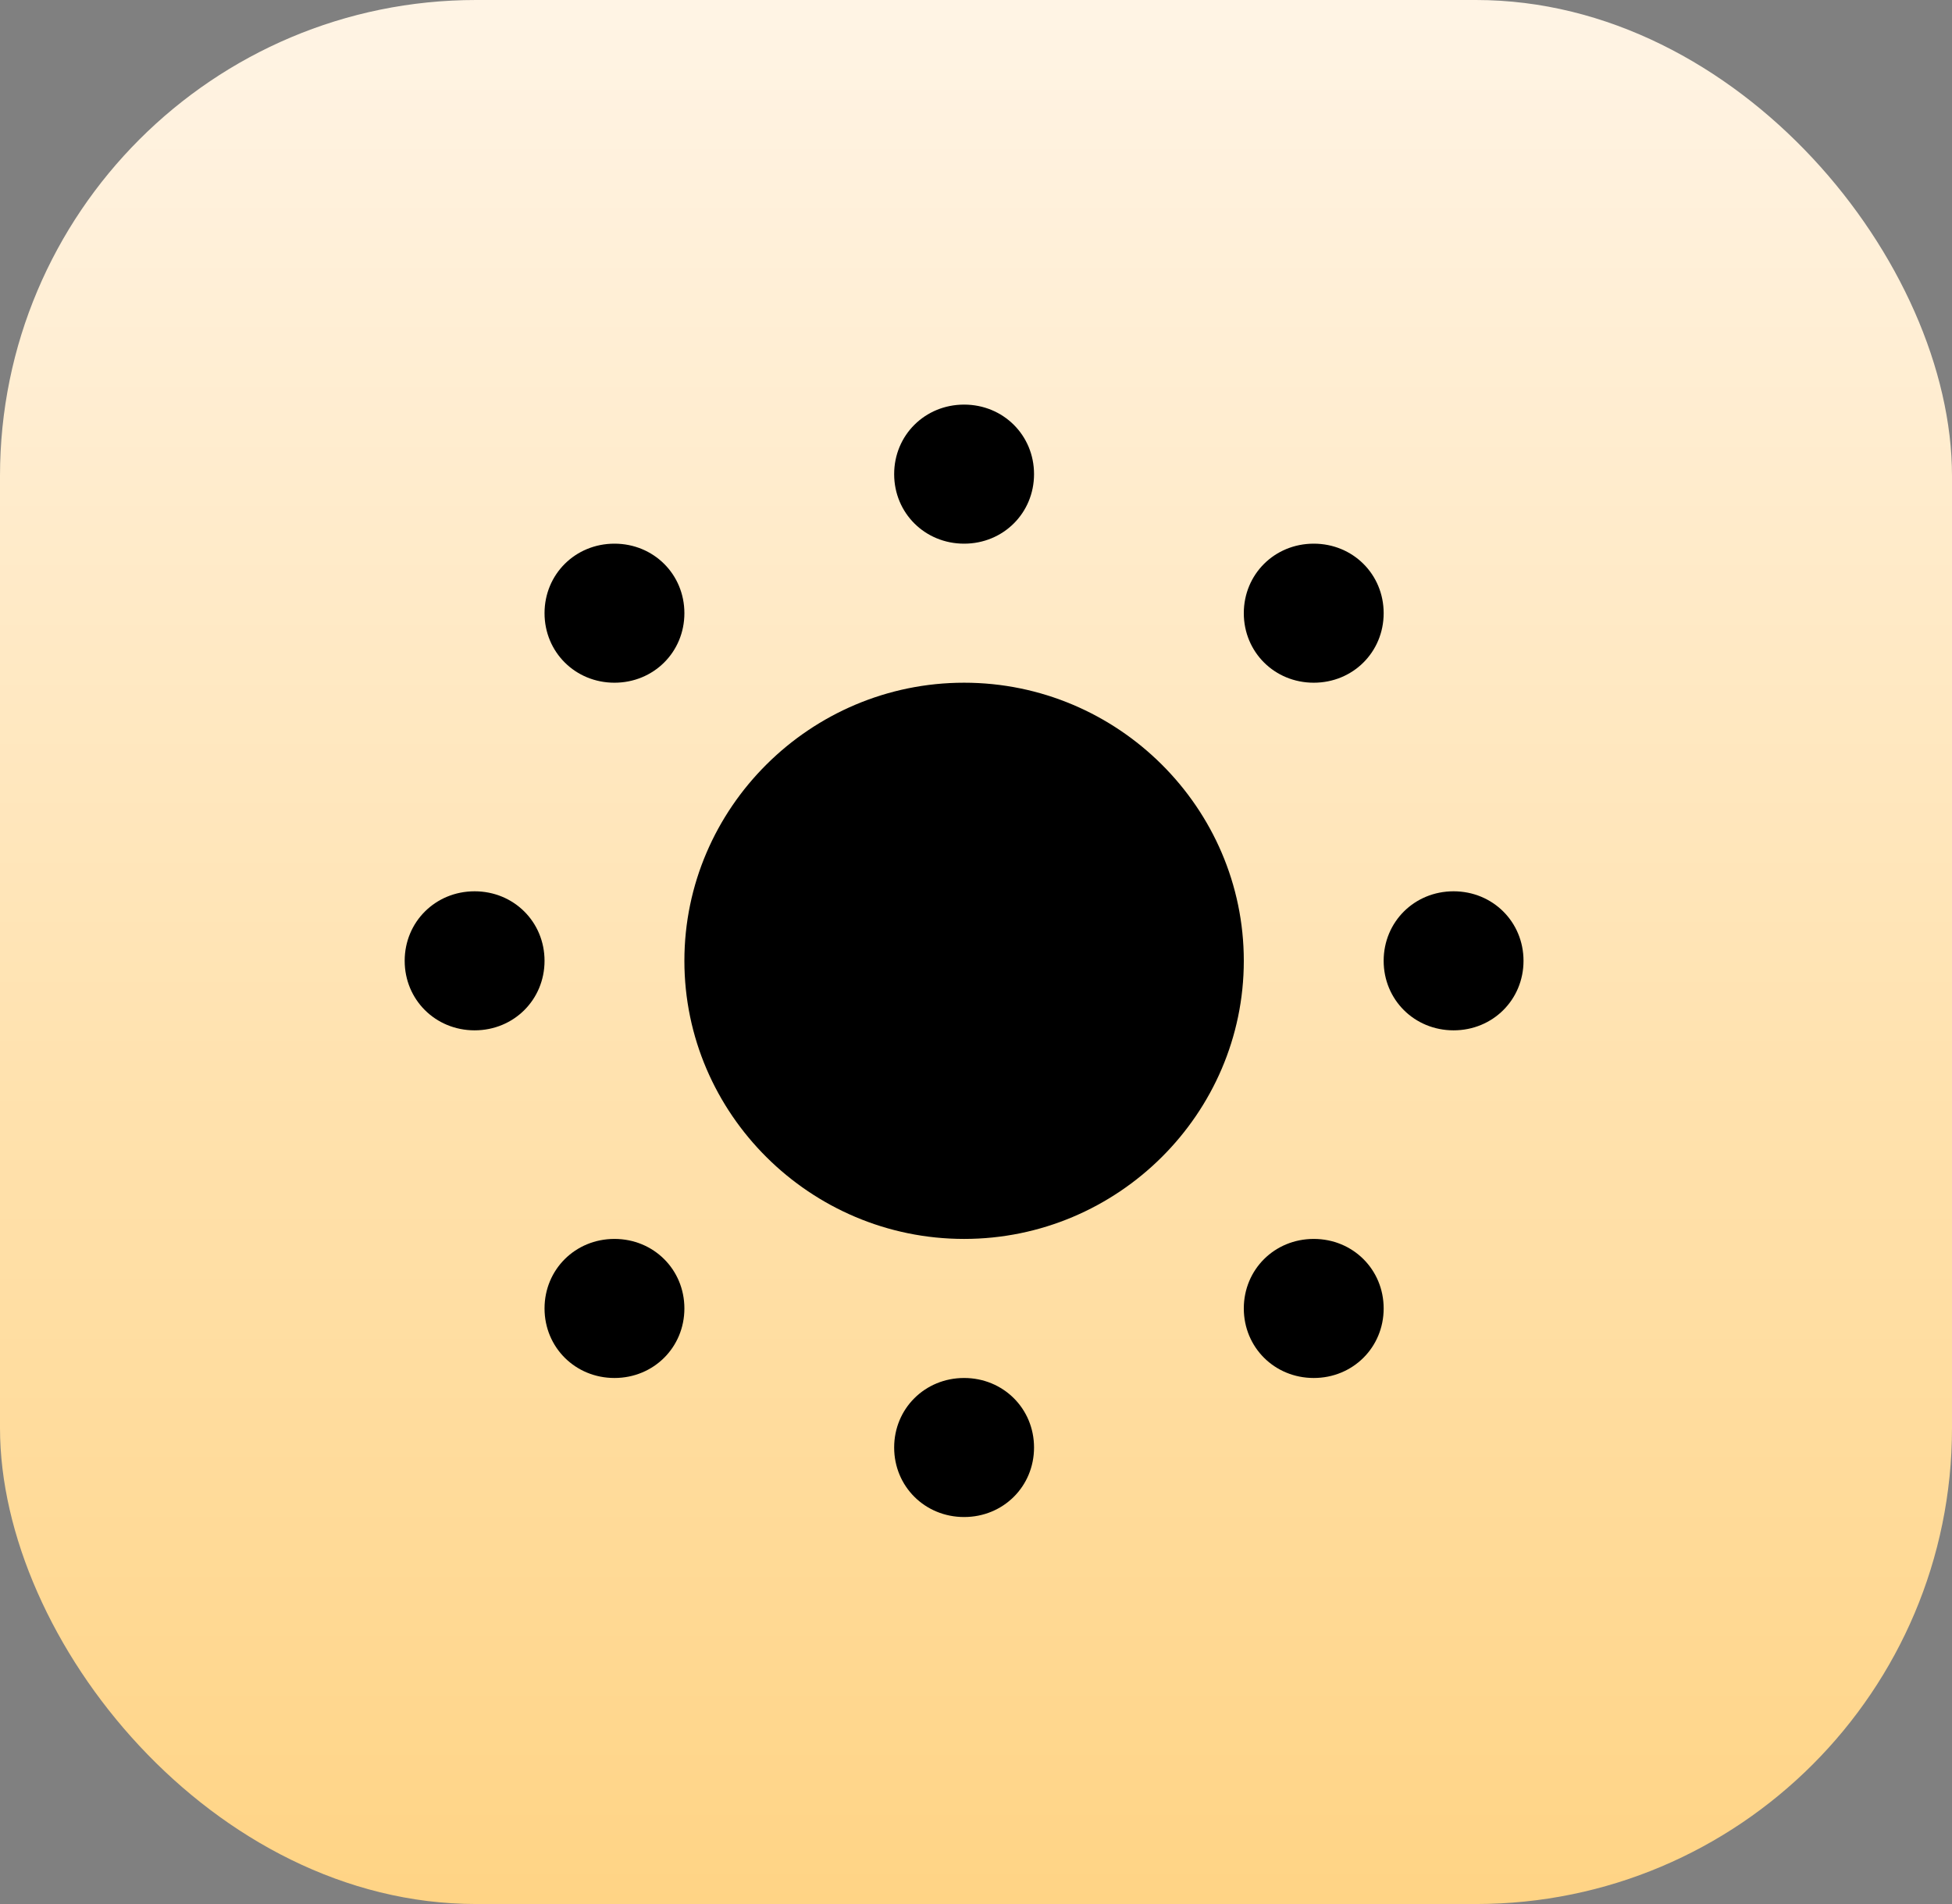
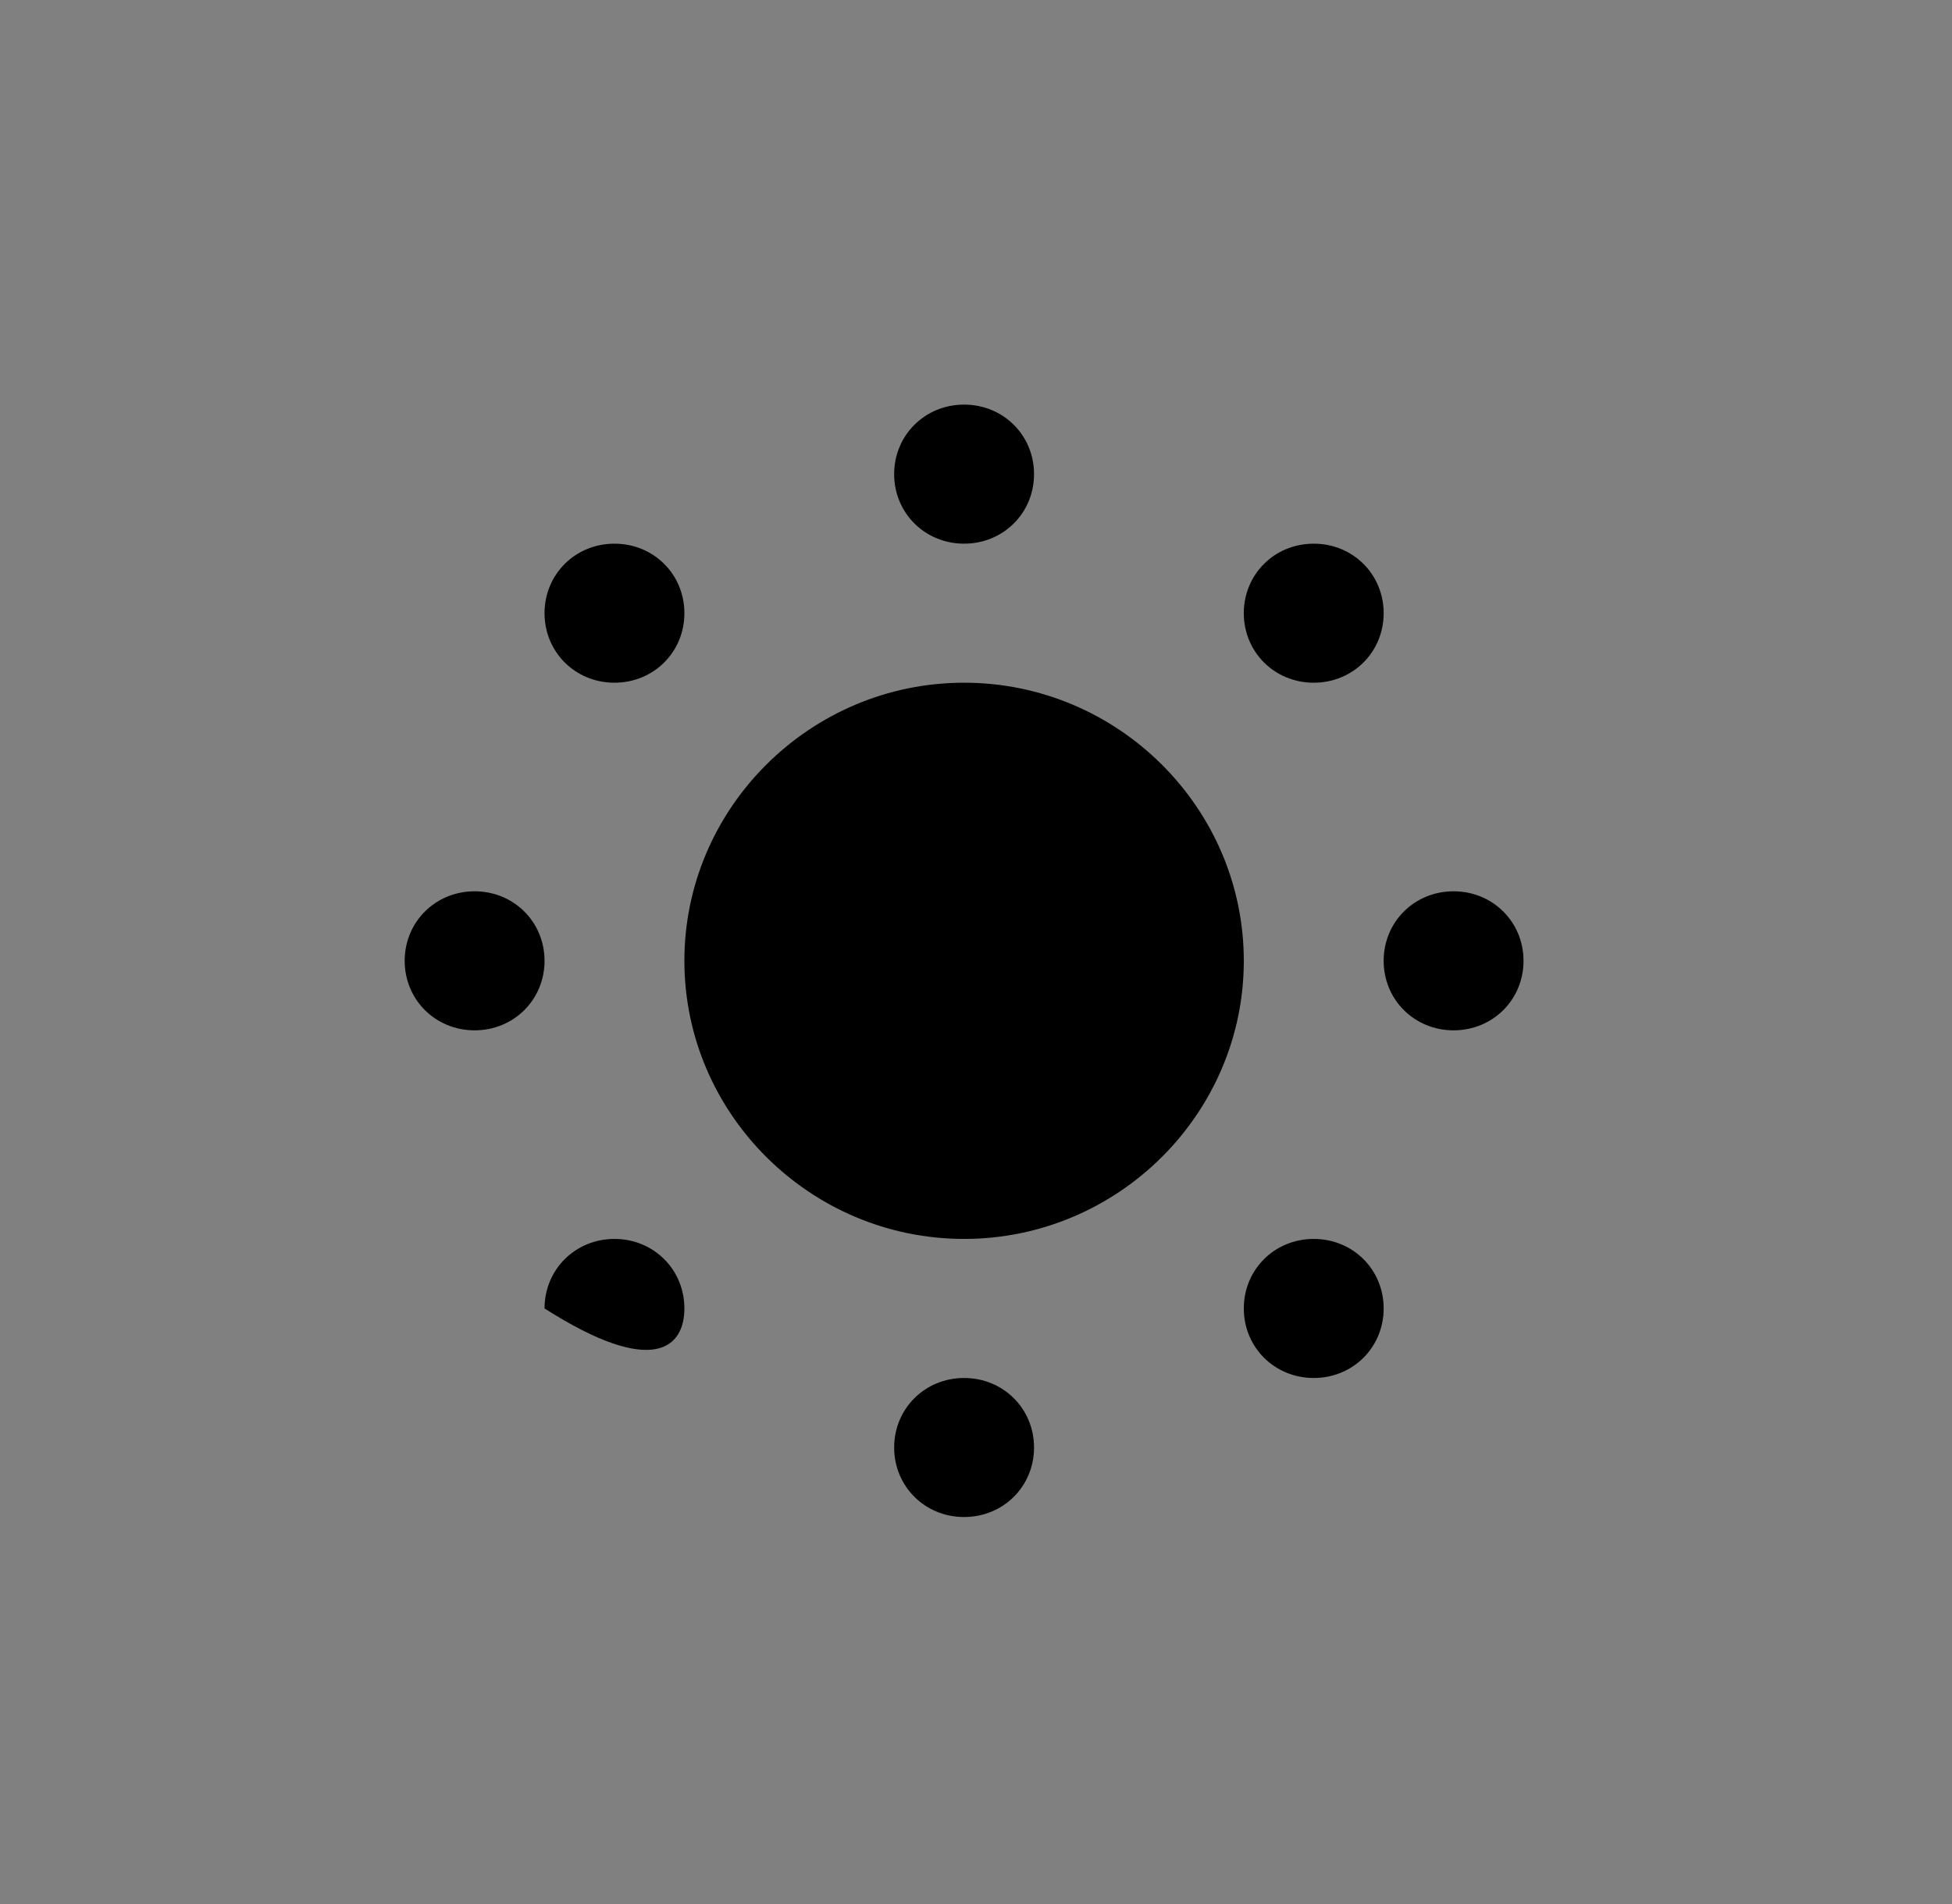
<svg xmlns="http://www.w3.org/2000/svg" width="82" height="80" viewBox="0 0 82 80" fill="none">
  <rect x="0" y="0" width="82" height="80" fill="#808080" stroke="none" />
  <g clip-path="url(#clip0_98_32)">
-     <rect width="82" height="80" rx="20" fill="url(#paint0_linear_98_32)" />
-     <path d="M40.5 17C38.855 17 37.562 18.285 37.562 19.921C37.562 21.557 38.855 22.843 40.5 22.843C42.145 22.843 43.438 21.557 43.438 19.921C43.438 18.285 42.145 17 40.5 17ZM25.812 22.843C24.168 22.843 22.875 24.128 22.875 25.764C22.875 27.4 24.168 28.685 25.812 28.685C27.457 28.685 28.75 27.4 28.75 25.764C28.75 24.128 27.457 22.843 25.812 22.843ZM55.188 22.843C53.542 22.843 52.25 24.128 52.25 25.764C52.25 27.4 53.542 28.685 55.188 28.685C56.833 28.685 58.125 27.4 58.125 25.764C58.125 24.128 56.833 22.843 55.188 22.843ZM40.5 28.685C34.038 28.685 28.75 33.943 28.75 40.37C28.75 46.797 34.038 52.055 40.5 52.055C46.962 52.055 52.25 46.797 52.25 40.37C52.25 33.943 46.962 28.685 40.5 28.685ZM19.938 37.449C18.293 37.449 17 38.734 17 40.37C17 42.006 18.293 43.291 19.938 43.291C21.582 43.291 22.875 42.006 22.875 40.37C22.875 38.734 21.582 37.449 19.938 37.449ZM61.062 37.449C59.417 37.449 58.125 38.734 58.125 40.37C58.125 42.006 59.417 43.291 61.062 43.291C62.708 43.291 64 42.006 64 40.37C64 38.734 62.708 37.449 61.062 37.449ZM25.812 52.055C24.168 52.055 22.875 53.34 22.875 54.976C22.875 56.612 24.168 57.898 25.812 57.898C27.457 57.898 28.75 56.612 28.75 54.976C28.75 53.34 27.457 52.055 25.812 52.055ZM55.188 52.055C53.542 52.055 52.25 53.34 52.25 54.976C52.25 56.612 53.542 57.898 55.188 57.898C56.833 57.898 58.125 56.612 58.125 54.976C58.125 53.34 56.833 52.055 55.188 52.055ZM40.5 57.898C38.855 57.898 37.562 59.183 37.562 60.819C37.562 62.455 38.855 63.74 40.5 63.74C42.145 63.74 43.438 62.455 43.438 60.819C43.438 59.183 42.145 57.898 40.5 57.898Z" fill="black" />
+     <path d="M40.5 17C38.855 17 37.562 18.285 37.562 19.921C37.562 21.557 38.855 22.843 40.5 22.843C42.145 22.843 43.438 21.557 43.438 19.921C43.438 18.285 42.145 17 40.5 17ZM25.812 22.843C24.168 22.843 22.875 24.128 22.875 25.764C22.875 27.4 24.168 28.685 25.812 28.685C27.457 28.685 28.75 27.4 28.75 25.764C28.75 24.128 27.457 22.843 25.812 22.843ZM55.188 22.843C53.542 22.843 52.25 24.128 52.25 25.764C52.25 27.4 53.542 28.685 55.188 28.685C56.833 28.685 58.125 27.4 58.125 25.764C58.125 24.128 56.833 22.843 55.188 22.843ZM40.5 28.685C34.038 28.685 28.75 33.943 28.75 40.37C28.75 46.797 34.038 52.055 40.5 52.055C46.962 52.055 52.25 46.797 52.25 40.37C52.25 33.943 46.962 28.685 40.5 28.685ZM19.938 37.449C18.293 37.449 17 38.734 17 40.37C17 42.006 18.293 43.291 19.938 43.291C21.582 43.291 22.875 42.006 22.875 40.37C22.875 38.734 21.582 37.449 19.938 37.449ZM61.062 37.449C59.417 37.449 58.125 38.734 58.125 40.37C58.125 42.006 59.417 43.291 61.062 43.291C62.708 43.291 64 42.006 64 40.37C64 38.734 62.708 37.449 61.062 37.449ZM25.812 52.055C24.168 52.055 22.875 53.34 22.875 54.976C27.457 57.898 28.75 56.612 28.75 54.976C28.75 53.34 27.457 52.055 25.812 52.055ZM55.188 52.055C53.542 52.055 52.25 53.34 52.25 54.976C52.25 56.612 53.542 57.898 55.188 57.898C56.833 57.898 58.125 56.612 58.125 54.976C58.125 53.34 56.833 52.055 55.188 52.055ZM40.5 57.898C38.855 57.898 37.562 59.183 37.562 60.819C37.562 62.455 38.855 63.74 40.5 63.74C42.145 63.74 43.438 62.455 43.438 60.819C43.438 59.183 42.145 57.898 40.5 57.898Z" fill="black" />
  </g>
  <defs>
    <linearGradient id="paint0_linear_98_32" x1="41" y1="0" x2="41" y2="80" gradientUnits="userSpaceOnUse">
      <stop stop-color="#FFF4E5" />
      <stop offset="1" stop-color="#FFD485" />
    </linearGradient>
    <clipPath id="clip0_98_32">
      <rect width="82" height="80" fill="white" />
    </clipPath>
  </defs>
</svg>